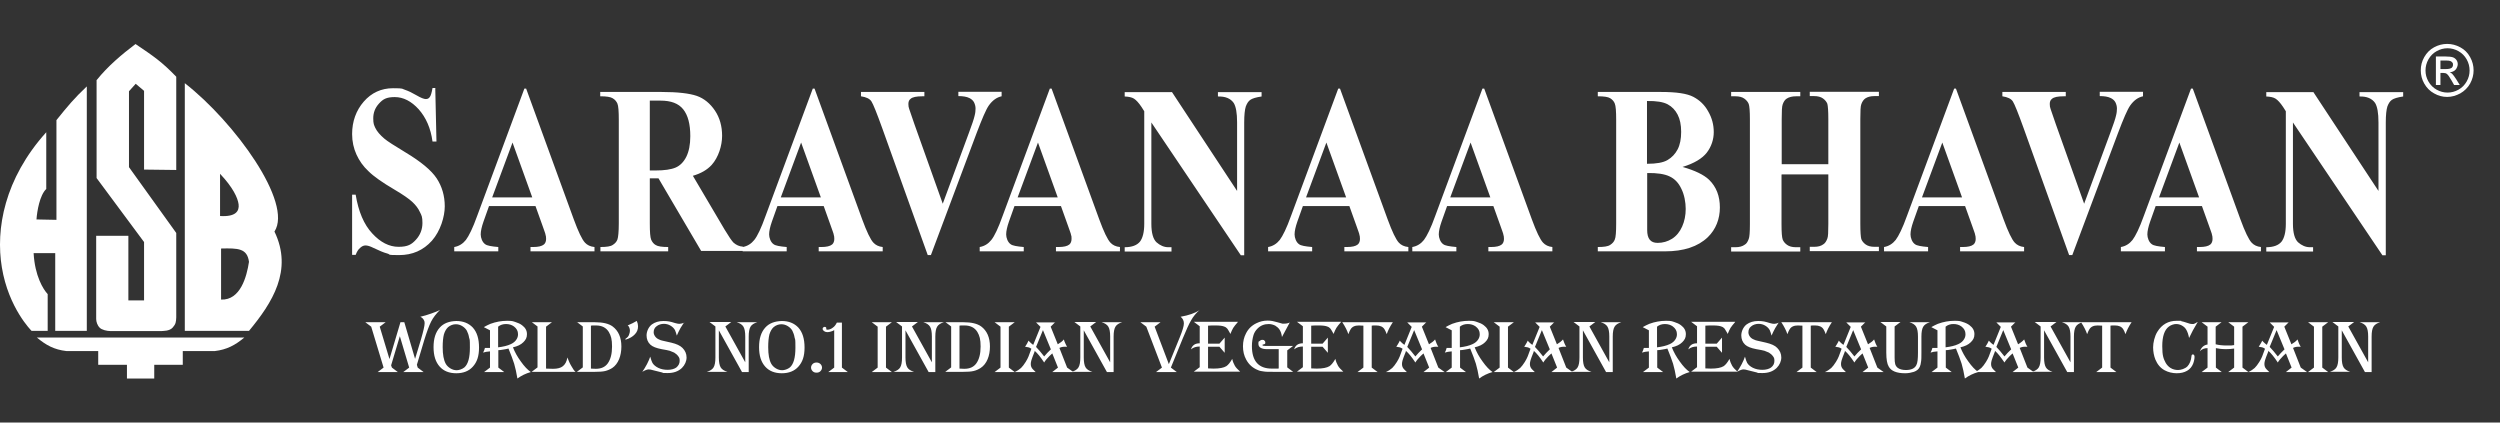
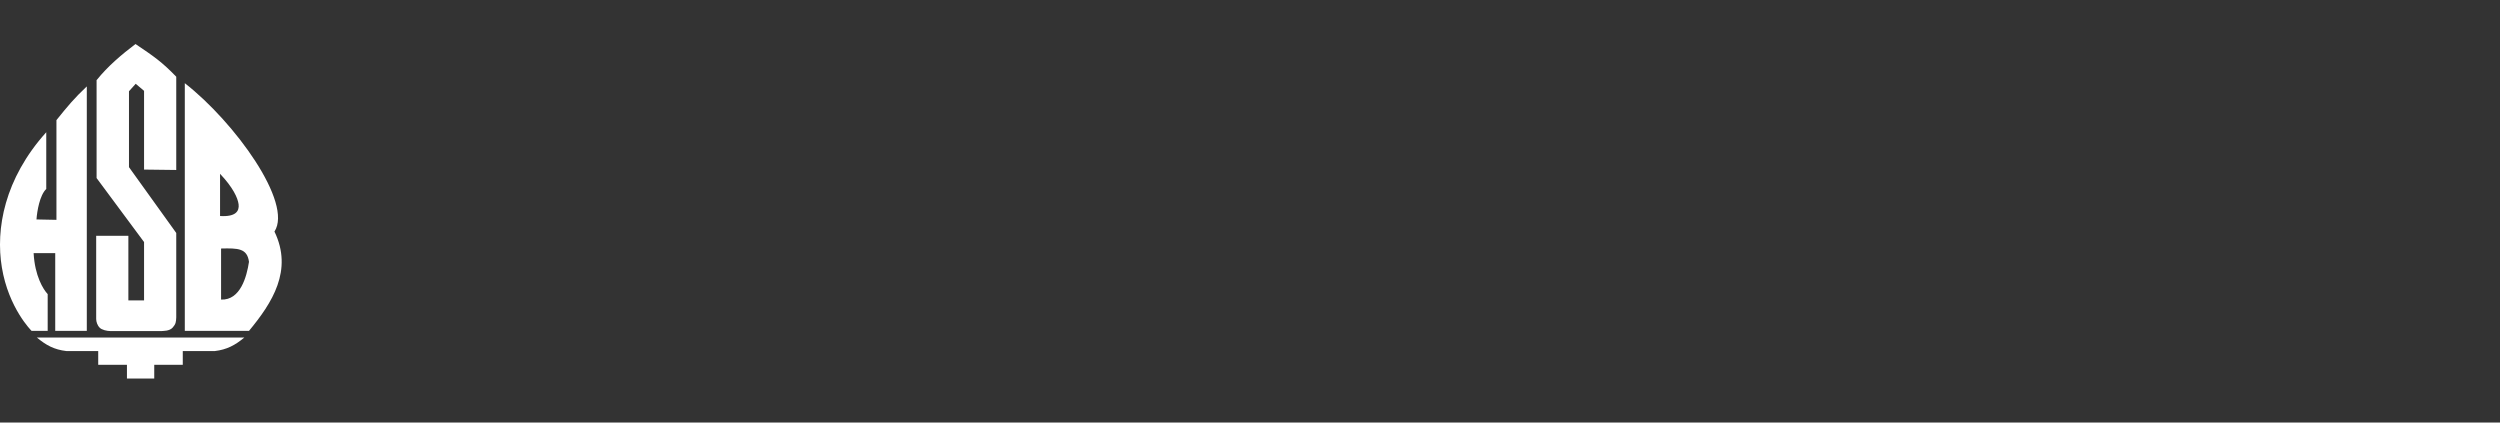
<svg xmlns="http://www.w3.org/2000/svg" width="284" height="48" viewBox="0 0 284 48" fill="none">
  <rect x="0" y="0" width="284" height="48" fill="#333333" stroke="none" />
  <path fill-rule="evenodd" clip-rule="evenodd" d="M10.972 9.082V20.227L16.365 27.497V34.125H14.583V26.786H10.926V36.235C10.926 36.556 11.065 36.969 11.319 37.221C11.551 37.473 12.153 37.611 12.569 37.611H18.055C18.587 37.611 19.282 37.611 19.629 37.198C19.976 36.808 19.999 36.556 20.022 36.051V26.465L14.652 18.989V10.366L15.416 9.518L16.365 10.32V19.264L20.022 19.31V8.715C18.379 7.018 17.499 6.422 15.393 5C13.819 6.193 12.245 7.523 10.995 9.082M4.19 38.345C5.232 39.216 6.158 39.721 7.547 39.881H11.157V41.441H14.421V43C15.463 43 16.481 43 17.522 43V41.441H20.763V39.881H24.397C25.762 39.721 26.711 39.216 27.753 38.345H4.214H4.19ZM24.998 24.539C26.804 24.654 27.197 23.966 27.105 23.209C27.012 22.475 26.457 21.282 24.998 19.746V24.539ZM25.114 28.231V34.033C27.313 34.125 28.031 31.419 28.285 29.745C28.077 28.208 27.058 28.185 25.114 28.231ZM20.994 9.449V37.588H28.285C30.924 34.4 33.308 30.708 31.178 26.305C33.308 23.048 26.665 13.875 20.994 9.449ZM9.861 9.839V37.588H6.274V28.759H3.82C3.959 31.35 4.908 32.864 5.417 33.414V37.588H3.589C3.589 37.588 0.973 35.019 0.209 30.364C-0.508 26.03 0.487 20.319 5.255 15.022V21.466C4.514 22.177 4.214 23.966 4.144 24.929L6.412 24.975V13.646C7.685 12.063 8.426 11.169 9.861 9.816" fill="white" />
-   <path d="M277.234 7.844H277.876C278.186 7.844 278.372 7.79 278.497 7.716C278.6 7.625 278.662 7.515 278.662 7.35C278.662 7.186 278.641 7.167 278.579 7.094C278.517 7.021 278.455 6.966 278.352 6.929C278.248 6.893 278.083 6.874 277.834 6.874H277.234V7.844ZM276.717 9.656V6.417H277.814C278.186 6.417 278.476 6.453 278.641 6.508C278.807 6.563 278.952 6.673 279.055 6.819C279.159 6.966 279.2 7.131 279.2 7.295C279.2 7.46 279.117 7.735 278.952 7.918C278.786 8.101 278.559 8.192 278.29 8.211C278.414 8.265 278.497 8.32 278.559 8.375C278.683 8.503 278.848 8.723 279.034 9.016L279.428 9.656H278.786L278.497 9.144C278.269 8.741 278.083 8.485 277.959 8.394C277.855 8.32 277.731 8.284 277.545 8.284H277.234V9.656H276.717ZM278.021 5.483C277.607 5.483 277.193 5.593 276.8 5.813C276.407 6.032 276.097 6.344 275.869 6.746C275.641 7.149 275.538 7.57 275.538 8.009C275.538 8.448 275.641 8.851 275.869 9.254C276.097 9.656 276.407 9.968 276.8 10.187C277.193 10.407 277.607 10.517 278.041 10.517C278.476 10.517 278.89 10.407 279.283 10.187C279.676 9.968 279.986 9.656 280.214 9.254C280.441 8.851 280.545 8.448 280.545 8.009C280.545 7.57 280.441 7.149 280.214 6.746C279.986 6.344 279.676 6.032 279.283 5.813C278.89 5.593 278.476 5.483 278.062 5.483M278.021 4.989C278.517 4.989 279.014 5.117 279.49 5.374C279.966 5.63 280.338 5.996 280.607 6.49C280.876 6.966 281 7.478 281 7.991C281 8.503 280.876 8.998 280.607 9.492C280.338 9.968 279.966 10.334 279.49 10.608C279.014 10.864 278.517 11.011 278 11.011C277.483 11.011 276.986 10.883 276.51 10.608C276.034 10.352 275.662 9.968 275.393 9.492C275.124 9.016 275 8.522 275 7.991C275 7.46 275.124 6.966 275.393 6.49C275.662 6.014 276.034 5.63 276.51 5.374C276.986 5.117 277.483 4.989 277.979 4.989" fill="white" />
-   <path d="M262.79 10.447L270.195 21.691V13.912C270.195 12.816 270.06 12.101 269.813 11.699C269.454 11.185 268.871 10.939 268.041 10.961V10.469H273V10.961C272.372 11.051 271.945 11.185 271.721 11.341C271.497 11.498 271.339 11.743 271.205 12.101C271.093 12.459 271.025 13.062 271.025 13.912V29H270.644L260.478 13.912V25.424C260.478 26.452 260.68 27.167 261.062 27.525C261.466 27.882 261.914 28.084 262.408 28.084H262.767V28.575H257.449V28.084C258.279 28.084 258.84 27.86 259.177 27.458C259.491 27.055 259.67 26.385 259.67 25.424V12.638L259.356 12.146C259.042 11.677 258.75 11.364 258.503 11.207C258.257 11.051 257.92 10.983 257.449 10.961V10.469H262.767L262.79 10.447ZM249.819 22.428L247.575 16.192L245.264 22.428H249.796H249.819ZM250.178 23.412H244.882L244.254 25.178C244.052 25.759 243.94 26.251 243.94 26.631C243.94 27.011 244.119 27.525 244.456 27.748C244.658 27.905 245.151 27.994 245.937 28.061V28.553H240.932V28.061C241.471 27.972 241.92 27.681 242.256 27.256C242.593 26.809 243.042 25.915 243.536 24.529L248.899 10.067H249.101L254.509 24.909C255.025 26.318 255.452 27.212 255.788 27.569C256.035 27.838 256.394 28.017 256.843 28.061V28.553H249.572V28.061H249.864C250.447 28.061 250.851 27.972 251.098 27.771C251.255 27.637 251.345 27.413 251.345 27.145C251.345 26.877 251.322 26.832 251.278 26.653C251.278 26.564 251.143 26.228 250.941 25.647L250.133 23.389L250.178 23.412ZM243.446 10.447V10.939C242.907 11.051 242.414 11.386 241.987 11.989C241.673 12.437 241.224 13.487 240.596 15.141L235.412 28.978H235.053L229.892 14.582C229.263 12.839 228.859 11.833 228.658 11.52C228.456 11.207 228.052 11.028 227.468 10.939V10.447H234.672V10.939H234.425C233.774 10.939 233.325 11.028 233.101 11.229C232.921 11.364 232.854 11.565 232.854 11.811C232.854 12.056 232.876 12.168 232.944 12.369C233.011 12.593 233.213 13.174 233.55 14.135L236.759 23.143L239.721 15.119C240.08 14.158 240.304 13.487 240.371 13.174C240.461 12.839 240.484 12.571 240.484 12.325C240.484 12.079 240.416 11.833 240.304 11.609C240.192 11.408 240.012 11.252 239.788 11.14C239.474 10.983 239.047 10.916 238.531 10.916V10.425H243.468L243.446 10.447ZM222.89 22.428L220.646 16.192L218.335 22.428H222.868H222.89ZM223.272 23.412H217.976L217.347 25.178C217.146 25.759 217.033 26.251 217.033 26.631C217.033 27.011 217.213 27.525 217.549 27.748C217.751 27.905 218.245 27.994 219.031 28.061V28.553H214.026V28.061C214.565 27.972 215.014 27.681 215.35 27.256C215.687 26.809 216.136 25.915 216.629 24.529L221.993 10.067H222.195L227.603 24.909C228.119 26.318 228.545 27.212 228.882 27.569C229.129 27.838 229.488 28.017 229.937 28.061V28.553H222.666V28.061H222.958C223.541 28.061 223.945 27.972 224.192 27.771C224.349 27.637 224.439 27.413 224.439 27.145C224.439 26.877 224.416 26.832 224.371 26.653C224.371 26.564 224.237 26.228 224.035 25.647L223.227 23.389L223.272 23.412ZM202.38 19.858V25.468C202.38 26.385 202.425 26.966 202.514 27.212C202.604 27.435 202.761 27.637 203.008 27.815C203.255 27.994 203.591 28.084 204.018 28.084H204.512V28.575H196.657V28.084H197.151C197.577 28.084 197.936 27.994 198.206 27.793C198.408 27.681 198.542 27.458 198.655 27.145C198.744 26.944 198.789 26.385 198.789 25.468V13.554C198.789 12.638 198.744 12.056 198.655 11.811C198.565 11.587 198.408 11.386 198.161 11.207C197.914 11.028 197.577 10.939 197.151 10.939H196.657V10.447H204.512V10.939H204.018C203.591 10.939 203.232 11.028 202.963 11.207C202.761 11.341 202.627 11.542 202.514 11.855C202.425 12.079 202.402 12.638 202.402 13.532V18.651H207.698V13.532C207.698 12.615 207.653 12.034 207.586 11.788C207.496 11.565 207.339 11.364 207.092 11.185C206.845 11.006 206.509 10.916 206.082 10.916H205.589V10.425H213.443V10.916H212.949C212.5 10.916 212.164 11.006 211.894 11.185C211.715 11.319 211.558 11.52 211.446 11.833C211.356 12.056 211.333 12.615 211.333 13.509V25.424C211.333 26.34 211.378 26.921 211.446 27.167C211.535 27.391 211.692 27.592 211.939 27.771C212.186 27.949 212.523 28.039 212.949 28.039H213.443V28.531H205.589V28.039H206.082C206.531 28.039 206.868 27.949 207.137 27.748C207.317 27.637 207.474 27.413 207.586 27.1C207.676 26.899 207.698 26.34 207.698 25.424V19.813H202.402L202.38 19.858ZM187.12 19.657V26.139C187.12 26.608 187.21 26.988 187.412 27.234C187.614 27.48 187.906 27.592 188.309 27.592C188.893 27.592 189.454 27.435 189.948 27.122C190.441 26.809 190.823 26.34 191.092 25.736C191.361 25.133 191.496 24.462 191.496 23.725C191.496 22.987 191.339 22.115 191.002 21.445C190.688 20.774 190.239 20.305 189.656 20.037C189.095 19.768 188.242 19.634 187.12 19.657ZM187.12 18.606C188.175 18.606 188.938 18.472 189.431 18.181C189.925 17.891 190.307 17.488 190.576 16.974C190.845 16.46 190.98 15.789 190.98 14.985C190.98 14.18 190.845 13.532 190.576 13.018C190.307 12.504 189.948 12.123 189.454 11.855C188.96 11.587 188.175 11.453 187.098 11.475V18.606H187.12ZM191.137 18.963C192.551 19.366 193.561 19.858 194.144 20.416C194.974 21.221 195.378 22.272 195.378 23.568C195.378 24.865 194.929 26.049 194.009 26.944C192.887 28.017 191.272 28.553 189.14 28.553H181.51V28.061C182.206 28.061 182.677 27.994 182.924 27.815C183.171 27.659 183.35 27.458 183.44 27.212C183.552 26.966 183.597 26.34 183.597 25.379V13.621C183.597 12.638 183.552 12.034 183.44 11.766C183.35 11.52 183.171 11.319 182.924 11.162C182.677 11.006 182.206 10.939 181.51 10.939V10.447H188.713C190.441 10.447 191.653 10.626 192.371 11.006C193.089 11.386 193.65 11.922 194.054 12.66C194.481 13.398 194.683 14.18 194.683 15.007C194.683 15.834 194.413 16.661 193.897 17.332C193.381 18.002 192.461 18.561 191.137 18.963ZM169.302 22.428L167.058 16.192L164.747 22.428H169.28H169.302ZM169.684 23.412H164.388L163.76 25.178C163.558 25.759 163.445 26.251 163.445 26.631C163.445 27.011 163.625 27.525 163.961 27.748C164.163 27.905 164.657 27.994 165.443 28.061V28.553H160.438V28.061C160.977 27.972 161.426 27.681 161.762 27.256C162.099 26.809 162.548 25.915 163.041 24.529L168.405 10.067H168.607L174.015 24.909C174.531 26.318 174.957 27.212 175.294 27.569C175.541 27.838 175.9 28.017 176.349 28.061V28.553H169.078V28.061H169.37C169.953 28.061 170.357 27.972 170.604 27.771C170.761 27.637 170.851 27.413 170.851 27.145C170.851 26.877 170.828 26.832 170.783 26.653C170.783 26.564 170.649 26.228 170.447 25.647L169.639 23.389L169.684 23.412ZM152.921 22.428L150.677 16.192L148.365 22.428H152.898H152.921ZM153.302 23.412H148.006L147.378 25.178C147.176 25.759 147.064 26.251 147.064 26.631C147.064 27.011 147.243 27.525 147.58 27.748C147.782 27.905 148.276 27.994 149.061 28.061V28.553H144.057V28.061C144.595 27.972 145.044 27.681 145.381 27.256C145.717 26.809 146.166 25.915 146.66 24.529L152.023 10.067H152.225L157.633 24.909C158.149 26.318 158.576 27.212 158.912 27.569C159.159 27.838 159.518 28.017 159.99 28.061V28.553H152.719V28.061H153.011C153.594 28.061 153.998 27.972 154.245 27.771C154.402 27.637 154.492 27.413 154.492 27.145C154.492 26.877 154.469 26.832 154.424 26.653C154.424 26.564 154.29 26.228 154.088 25.647L153.28 23.389L153.302 23.412ZM133.128 10.447L140.534 21.691V13.912C140.534 12.816 140.399 12.101 140.152 11.699C139.793 11.185 139.21 10.939 138.357 10.961V10.469H143.316V10.961C142.688 11.051 142.261 11.185 142.037 11.341C141.813 11.498 141.656 11.743 141.521 12.101C141.409 12.459 141.341 13.062 141.341 13.912V29H140.96L130.794 13.912V25.424C130.794 26.452 130.996 27.167 131.378 27.525C131.782 27.882 132.231 28.084 132.724 28.084H133.083V28.575H127.765V28.084C128.595 28.084 129.156 27.86 129.493 27.458C129.807 27.055 129.987 26.385 129.987 25.424V12.638L129.672 12.146C129.358 11.677 129.066 11.364 128.82 11.207C128.573 11.051 128.236 10.983 127.765 10.961V10.469H133.083L133.128 10.447ZM120.158 22.428L117.914 16.192L115.602 22.428H120.135H120.158ZM120.539 23.412H115.243L114.615 25.178C114.413 25.759 114.301 26.251 114.301 26.631C114.301 27.011 114.48 27.525 114.817 27.748C115.019 27.905 115.512 27.994 116.298 28.061V28.553H111.294V28.061C111.832 27.972 112.281 27.681 112.618 27.256C112.977 26.809 113.403 25.915 113.897 24.529L119.26 10.067H119.462L124.87 24.909C125.386 26.318 125.813 27.212 126.149 27.569C126.396 27.838 126.755 28.017 127.226 28.061V28.553H119.956V28.061H120.247C120.831 28.061 121.235 27.972 121.482 27.771C121.639 27.637 121.728 27.413 121.728 27.145C121.728 26.877 121.728 26.832 121.661 26.653C121.661 26.564 121.526 26.228 121.324 25.647L120.517 23.389L120.539 23.412ZM113.784 10.447V10.939C113.246 11.051 112.752 11.386 112.326 11.989C112.012 12.437 111.563 13.487 110.935 15.141L105.751 28.978H105.392L100.23 14.582C99.602 12.839 99.198 11.833 98.996 11.52C98.794 11.207 98.39 11.028 97.807 10.939V10.447H105.01V10.939H104.763C104.113 10.939 103.664 11.028 103.439 11.229C103.26 11.364 103.193 11.565 103.193 11.811C103.193 12.056 103.215 12.168 103.282 12.369C103.35 12.593 103.552 13.174 103.888 14.135L107.097 23.143L110.059 15.119C110.418 14.158 110.643 13.487 110.71 13.174C110.8 12.839 110.822 12.571 110.822 12.325C110.822 12.079 110.755 11.833 110.643 11.609C110.531 11.408 110.351 11.252 110.127 11.14C109.812 10.983 109.386 10.916 108.87 10.916V10.425H113.807L113.784 10.447ZM93.251 22.428L91.007 16.192L88.696 22.428H93.229H93.251ZM93.61 23.412H88.314L87.686 25.178C87.484 25.759 87.372 26.251 87.372 26.631C87.372 27.011 87.552 27.525 87.888 27.748C88.09 27.905 88.584 27.994 89.369 28.061V28.553H84.365V28.061C84.903 27.972 85.352 27.681 85.689 27.256C86.048 26.809 86.474 25.915 86.968 24.529L92.331 10.067H92.533L97.941 24.909C98.458 26.318 98.884 27.212 99.221 27.569C99.467 27.838 99.826 28.017 100.275 28.061V28.553H93.004V28.061H93.296C93.88 28.061 94.284 27.972 94.531 27.771C94.688 27.637 94.777 27.413 94.777 27.145C94.777 26.877 94.755 26.832 94.71 26.653C94.71 26.564 94.575 26.228 94.373 25.647L93.566 23.389L93.61 23.412ZM73.818 11.431V19.366H74.446C75.478 19.366 76.241 19.254 76.758 19.031C77.274 18.807 77.678 18.382 77.969 17.801C78.261 17.198 78.418 16.438 78.418 15.476C78.418 14.091 78.149 13.085 77.61 12.414C77.072 11.743 76.219 11.431 75.03 11.431H73.84H73.818ZM73.818 20.305V25.379C73.818 26.362 73.863 26.966 73.975 27.234C74.087 27.48 74.244 27.703 74.491 27.838C74.738 27.994 75.209 28.061 75.905 28.061V28.553H68.208V28.061C68.903 28.061 69.375 27.994 69.621 27.815C69.868 27.659 70.048 27.458 70.138 27.212C70.227 26.966 70.295 26.34 70.295 25.379V13.621C70.295 12.638 70.25 12.034 70.138 11.766C70.025 11.52 69.868 11.319 69.599 11.162C69.352 11.006 68.881 10.939 68.185 10.939V10.447H75.164C76.982 10.447 78.306 10.604 79.159 10.894C79.989 11.185 80.685 11.766 81.223 12.571C81.762 13.375 82.031 14.336 82.031 15.432C82.031 16.527 81.627 17.868 80.842 18.74C80.326 19.299 79.63 19.701 78.71 19.969L82.323 26.094C82.794 26.877 83.131 27.368 83.333 27.569C83.647 27.838 83.983 27.994 84.387 28.017V28.508H79.652L74.805 20.26H73.818V20.305ZM60.466 22.428L58.222 16.192L55.91 22.428H60.443H60.466ZM60.847 23.412H55.551L54.923 25.178C54.721 25.759 54.609 26.251 54.609 26.631C54.609 27.011 54.788 27.525 55.125 27.748C55.327 27.905 55.821 27.994 56.606 28.061V28.553H51.602V28.061C52.14 27.972 52.589 27.681 52.926 27.256C53.262 26.809 53.711 25.915 54.205 24.529L59.568 10.067H59.77L65.178 24.909C65.694 26.318 66.121 27.212 66.457 27.569C66.704 27.838 67.063 28.017 67.534 28.061V28.553H60.264V28.061H60.556C61.139 28.061 61.543 27.972 61.79 27.771C61.947 27.637 62.037 27.413 62.037 27.145C62.037 26.877 62.014 26.832 61.969 26.653C61.969 26.564 61.835 26.228 61.633 25.647L60.825 23.389L60.847 23.412ZM49.447 10.045L49.582 16.08H49.133C48.931 14.56 48.393 13.353 47.562 12.414C46.732 11.498 45.812 11.028 44.847 11.028C43.882 11.028 43.501 11.274 43.052 11.766C42.603 12.258 42.401 12.816 42.401 13.442C42.401 14.068 42.491 14.202 42.626 14.515C42.828 14.94 43.187 15.342 43.658 15.745C43.994 16.035 44.802 16.549 46.059 17.309C47.809 18.36 48.999 19.343 49.605 20.26C50.21 21.177 50.525 22.249 50.525 23.434C50.525 24.619 50.031 26.251 49.066 27.346C48.079 28.441 46.844 28.978 45.341 28.978C43.837 28.978 44.421 28.911 43.994 28.799C43.568 28.687 43.052 28.463 42.401 28.151C42.042 27.972 41.75 27.882 41.526 27.882C41.302 27.882 41.122 27.972 40.92 28.151C40.696 28.329 40.539 28.598 40.404 28.955H40V22.115H40.404C40.718 24.038 41.346 25.513 42.289 26.519C43.209 27.525 44.219 28.039 45.273 28.039C46.328 28.039 46.755 27.771 47.248 27.234C47.742 26.698 47.989 26.049 47.989 25.334C47.989 24.619 47.899 24.485 47.697 24.082C47.518 23.68 47.226 23.3 46.844 22.942C46.463 22.585 45.79 22.115 44.802 21.534C43.433 20.729 42.446 20.037 41.863 19.455C41.257 18.896 40.808 18.248 40.494 17.555C40.179 16.862 40 16.08 40 15.231C40 13.8 40.449 12.548 41.324 11.542C42.199 10.537 43.321 10.022 44.645 10.022C45.969 10.022 45.61 10.089 46.059 10.223C46.396 10.335 46.822 10.537 47.316 10.827C47.809 11.118 48.168 11.252 48.37 11.252C48.572 11.252 48.707 11.185 48.819 11.028C48.931 10.894 49.044 10.537 49.133 10H49.47L49.447 10.045Z" fill="white" />
-   <path d="M216.912 36.604H219.242C218.873 36.719 218.619 36.88 218.481 37.11C218.342 37.34 218.273 37.708 218.273 38.237V40.078C218.273 40.538 218.273 40.883 218.227 41.114C218.204 41.321 218.158 41.528 218.089 41.666C217.973 41.942 217.743 42.126 217.42 42.241C217.12 42.333 216.797 42.402 216.428 42.402C215.459 42.402 214.836 42.149 214.559 41.643C214.375 41.344 214.282 40.814 214.282 40.055V37.087L213.613 36.581H215.897L215.228 37.087V40.63C215.228 40.952 215.251 41.206 215.297 41.367C215.343 41.528 215.436 41.666 215.574 41.781C215.782 41.942 216.105 42.034 216.497 42.034C217.12 42.034 217.512 41.85 217.696 41.482C217.835 41.228 217.881 40.745 217.881 40.078V38.237C217.881 37.708 217.812 37.34 217.673 37.11C217.535 36.88 217.281 36.719 216.912 36.604ZM210.522 37.501L209.738 39.411C210.015 39.687 210.315 40.055 210.661 40.492C210.684 40.469 210.799 40.331 211.007 40.101C211.122 39.986 211.26 39.848 211.422 39.687L210.522 37.501ZM211.906 36.604L211.399 37.11L212.206 39.112C212.483 38.951 212.737 38.767 212.898 38.559C212.944 38.697 212.991 38.836 213.06 38.997C213.129 39.158 213.198 39.296 213.267 39.388C213.175 39.388 213.06 39.388 212.99 39.388C212.76 39.388 212.575 39.434 212.391 39.526L213.267 41.758L213.982 42.264H211.583L212.229 41.758L211.583 40.147C211.468 40.262 211.353 40.354 211.26 40.446C210.984 40.722 210.776 40.975 210.661 41.182C210.268 40.584 209.899 40.124 209.576 39.848V39.94C209.369 40.446 209.253 40.768 209.207 40.929C209.161 41.09 209.138 41.228 209.138 41.344C209.138 41.574 209.207 41.781 209.369 41.942C209.392 41.965 209.507 42.08 209.692 42.264H207.316C207.616 42.126 207.846 41.965 208.031 41.804C208.192 41.643 208.377 41.413 208.561 41.114C208.7 40.883 208.815 40.676 208.884 40.492C208.954 40.308 209.069 40.009 209.207 39.618C209.069 39.526 208.977 39.48 208.884 39.457C208.792 39.434 208.654 39.411 208.492 39.388C208.561 39.273 208.654 39.158 208.723 39.02C208.815 38.882 208.861 38.767 208.884 38.697C208.954 38.79 209.069 38.882 209.184 38.997C209.3 39.089 209.392 39.158 209.415 39.181L210.245 37.133L209.738 36.627H211.929L211.906 36.604ZM208.1 36.604C207.777 37.087 207.546 37.547 207.408 37.961C207.316 37.708 207.223 37.524 207.154 37.409C206.97 37.11 206.647 36.972 206.208 36.972C205.77 36.972 205.932 36.972 205.701 36.995V41.758L206.37 42.264H204.086L204.755 41.758V36.995C204.501 36.995 204.34 36.972 204.248 36.972C203.786 36.972 203.486 37.11 203.302 37.409C203.233 37.524 203.14 37.708 203.048 37.961C202.91 37.547 202.679 37.087 202.356 36.604H208.123H208.1ZM202.056 36.65C201.964 36.788 201.825 36.995 201.664 37.271C201.502 37.57 201.364 37.846 201.249 38.122C201.179 37.869 201.11 37.662 201.041 37.501C200.926 37.294 200.764 37.133 200.534 36.995C200.303 36.857 200.049 36.788 199.772 36.788C199.495 36.788 199.149 36.88 198.919 37.087C198.711 37.248 198.619 37.478 198.619 37.754C198.619 38.03 198.803 38.398 199.219 38.559C199.357 38.629 199.495 38.675 199.611 38.697C199.726 38.721 200.072 38.813 200.626 38.928C201.203 39.066 201.641 39.25 201.895 39.526C202.194 39.825 202.356 40.193 202.356 40.607C202.356 41.021 202.171 41.459 201.825 41.804C201.41 42.195 200.88 42.379 200.211 42.379C199.542 42.379 199.772 42.379 199.565 42.31C199.357 42.264 199.011 42.172 198.55 42.057C198.342 41.988 198.181 41.965 198.042 41.965C197.904 41.965 197.627 42.057 197.327 42.241C197.489 42.011 197.673 41.712 197.858 41.367C198.042 41.021 198.158 40.722 198.227 40.515C198.319 40.86 198.411 41.09 198.48 41.228C198.619 41.459 198.85 41.643 199.126 41.781C199.449 41.942 199.818 42.011 200.211 42.011C200.603 42.011 200.949 41.919 201.179 41.758C201.456 41.551 201.572 41.297 201.572 40.998C201.572 40.699 201.526 40.63 201.41 40.469C201.295 40.308 201.133 40.17 200.949 40.055C200.787 39.986 200.626 39.917 200.441 39.848C200.257 39.802 199.957 39.733 199.519 39.664C198.919 39.549 198.504 39.388 198.25 39.158C197.95 38.882 197.811 38.514 197.811 38.099C197.811 37.685 198.019 37.156 198.411 36.857C198.757 36.604 199.196 36.466 199.726 36.466C200.257 36.466 200.534 36.535 201.041 36.696C201.272 36.765 201.433 36.788 201.549 36.788C201.664 36.788 201.872 36.742 202.125 36.65M197.096 36.604C196.866 36.88 196.681 37.087 196.589 37.248C196.497 37.409 196.381 37.639 196.266 37.938C196.243 37.892 196.22 37.846 196.197 37.8C196.081 37.593 195.989 37.432 195.92 37.34C195.828 37.248 195.735 37.156 195.597 37.11C195.389 37.018 195.066 36.972 194.628 36.972C194.19 36.972 194.028 36.972 193.728 36.995V39.043H195.02L195.62 38.352V40.078L195.02 39.388H193.728V41.85C194.028 41.85 194.236 41.873 194.351 41.873C195.02 41.873 195.505 41.781 195.805 41.597C196.012 41.459 196.243 41.182 196.474 40.768C196.543 41.09 196.658 41.344 196.773 41.551C196.889 41.758 197.096 41.965 197.373 42.218H192.114L192.783 41.712V39.365C192.39 39.365 192.067 39.457 191.791 39.687C191.929 39.227 192.252 38.997 192.783 38.997V37.064L192.114 36.558H197.119L197.096 36.604ZM188.238 37.133V39.457C188.815 39.388 189.299 39.273 189.691 39.089C189.991 38.951 190.199 38.767 190.337 38.536C190.453 38.352 190.499 38.168 190.499 37.961C190.499 37.593 190.337 37.317 190.037 37.087C189.784 36.903 189.484 36.811 189.138 36.811C188.792 36.811 188.492 36.903 188.238 37.11M186.623 37.156C186.854 37.018 187.108 36.903 187.362 36.788C187.984 36.558 188.63 36.443 189.253 36.443C189.876 36.443 189.899 36.489 190.199 36.581C190.499 36.673 190.753 36.788 190.96 36.949C191.329 37.225 191.514 37.547 191.514 37.961C191.514 38.375 191.375 38.605 191.099 38.882C190.822 39.158 190.43 39.342 189.922 39.457C190.13 39.986 190.43 40.538 190.822 41.068C191.214 41.62 191.583 42.011 191.952 42.264C191.375 42.425 190.868 42.678 190.43 43C190.314 42.333 190.199 41.781 190.061 41.321C189.922 40.86 189.691 40.285 189.415 39.595C189.276 39.641 189.069 39.664 188.838 39.71C188.584 39.756 188.4 39.779 188.261 39.779V41.758L188.93 42.264H186.646L187.315 41.758V39.917C186.992 39.94 186.716 39.986 186.531 40.055C186.623 39.894 186.693 39.71 186.739 39.526C186.831 39.526 186.923 39.526 186.969 39.526C187.062 39.526 187.177 39.526 187.315 39.526V37.524L186.646 37.179L186.623 37.156ZM182.817 41.182V38.237C182.817 37.708 182.748 37.34 182.609 37.11C182.471 36.88 182.217 36.719 181.848 36.604H184.178C183.809 36.719 183.555 36.88 183.417 37.11C183.278 37.34 183.209 37.708 183.209 38.237V42.264H182.448L179.818 37.524V40.607C179.818 41.136 179.887 41.505 180.026 41.735C180.164 41.965 180.418 42.126 180.787 42.241H178.457C178.826 42.126 179.08 41.965 179.218 41.735C179.357 41.505 179.426 41.136 179.426 40.607V37.087L178.757 36.581H181.225L180.556 37.087L182.817 41.16V41.182ZM175.158 37.501L174.374 39.411C174.651 39.687 174.951 40.055 175.297 40.492C175.32 40.469 175.435 40.331 175.643 40.101C175.758 39.986 175.897 39.848 176.058 39.687L175.158 37.501ZM176.565 36.604L176.058 37.11L176.865 39.112C177.142 38.951 177.373 38.767 177.557 38.559C177.604 38.697 177.65 38.836 177.719 38.997C177.788 39.158 177.857 39.296 177.927 39.388C177.811 39.388 177.719 39.388 177.65 39.388C177.419 39.388 177.234 39.434 177.05 39.526L177.927 41.758L178.642 42.264H176.243L176.888 41.758L176.243 40.147C176.127 40.262 176.035 40.354 175.92 40.446C175.643 40.722 175.435 40.975 175.32 41.182C174.928 40.584 174.559 40.124 174.236 39.848V39.94C174.028 40.446 173.913 40.768 173.867 40.929C173.82 41.09 173.797 41.228 173.797 41.344C173.797 41.574 173.866 41.781 174.028 41.942C174.051 41.965 174.166 42.08 174.351 42.264H171.975C172.275 42.126 172.505 41.965 172.69 41.804C172.851 41.643 173.036 41.413 173.221 41.114C173.359 40.883 173.474 40.676 173.544 40.492C173.613 40.308 173.728 40.009 173.867 39.618C173.728 39.526 173.636 39.48 173.544 39.457C173.451 39.434 173.313 39.411 173.151 39.388C173.221 39.273 173.313 39.158 173.382 39.02C173.474 38.882 173.52 38.767 173.544 38.697C173.613 38.79 173.728 38.882 173.843 38.997C173.959 39.089 174.051 39.158 174.074 39.181L174.905 37.133L174.397 36.627H176.589L176.565 36.604ZM169.691 36.604H171.975L171.306 37.11V41.758L171.975 42.264H169.691L170.36 41.758V37.11L169.691 36.604ZM165.839 37.133V39.457C166.415 39.388 166.9 39.273 167.292 39.089C167.592 38.951 167.799 38.767 167.938 38.536C168.053 38.352 168.099 38.168 168.099 37.961C168.099 37.593 167.938 37.317 167.638 37.087C167.384 36.903 167.084 36.811 166.738 36.811C166.392 36.811 166.092 36.903 165.839 37.11M164.224 37.156C164.455 37.018 164.708 36.903 164.962 36.788C165.585 36.558 166.231 36.443 166.854 36.443C167.477 36.443 167.5 36.489 167.799 36.581C168.099 36.673 168.353 36.788 168.561 36.949C168.93 37.225 169.114 37.547 169.114 37.961C169.114 38.375 168.976 38.605 168.699 38.882C168.422 39.158 168.03 39.342 167.523 39.457C167.73 39.986 168.03 40.538 168.422 41.068C168.814 41.62 169.184 42.011 169.553 42.264C168.976 42.425 168.468 42.678 168.03 43C167.915 42.333 167.799 41.781 167.661 41.321C167.523 40.86 167.292 40.285 167.015 39.595C166.877 39.641 166.669 39.664 166.438 39.71C166.185 39.756 166 39.779 165.862 39.779V41.758L166.531 42.264H164.247L164.916 41.758V39.917C164.593 39.94 164.316 39.986 164.132 40.055C164.224 39.894 164.293 39.71 164.339 39.526C164.432 39.526 164.524 39.526 164.57 39.526C164.662 39.526 164.778 39.526 164.916 39.526V37.524L164.247 37.179L164.224 37.156ZM160.648 37.501L159.864 39.411C160.141 39.687 160.441 40.055 160.787 40.492C160.81 40.469 160.925 40.331 161.133 40.101C161.248 39.986 161.386 39.848 161.548 39.687L160.648 37.501ZM162.032 36.604L161.525 37.11L162.332 39.112C162.609 38.951 162.863 38.767 163.024 38.559C163.07 38.697 163.117 38.836 163.186 38.997C163.255 39.158 163.324 39.296 163.393 39.388C163.301 39.388 163.186 39.388 163.117 39.388C162.886 39.388 162.701 39.434 162.517 39.526L163.393 41.758L164.109 42.264H161.709L162.355 41.758L161.709 40.147C161.594 40.262 161.479 40.354 161.386 40.446C161.11 40.722 160.902 40.975 160.787 41.182C160.395 40.584 160.025 40.124 159.702 39.848V39.94C159.495 40.446 159.38 40.768 159.333 40.929C159.287 41.09 159.264 41.228 159.264 41.344C159.264 41.574 159.333 41.781 159.495 41.942C159.518 41.965 159.633 42.08 159.818 42.264H157.442C157.742 42.126 157.972 41.965 158.157 41.804C158.318 41.643 158.503 41.413 158.687 41.114C158.826 40.883 158.941 40.676 159.01 40.492C159.08 40.308 159.195 40.009 159.333 39.618C159.195 39.526 159.103 39.48 159.01 39.457C158.918 39.434 158.78 39.411 158.618 39.388C158.687 39.273 158.78 39.158 158.849 39.02C158.941 38.882 158.987 38.767 159.01 38.697C159.08 38.79 159.195 38.882 159.31 38.997C159.426 39.089 159.518 39.158 159.541 39.181L160.371 37.133L159.864 36.627H162.055L162.032 36.604ZM158.226 36.604C157.903 37.087 157.672 37.547 157.534 37.961C157.442 37.708 157.35 37.524 157.28 37.409C157.096 37.11 156.773 36.972 156.335 36.972C155.896 36.972 156.058 36.972 155.827 36.995V41.758L156.496 42.264H154.212L154.881 41.758V36.995C154.627 36.995 154.466 36.972 154.374 36.972C153.912 36.972 153.612 37.11 153.428 37.409C153.359 37.524 153.266 37.708 153.174 37.961C153.036 37.547 152.805 37.087 152.482 36.604H158.249H158.226ZM152.321 36.604C152.09 36.88 151.905 37.087 151.813 37.248C151.721 37.409 151.605 37.639 151.49 37.938C151.467 37.892 151.444 37.846 151.421 37.8C151.306 37.593 151.213 37.432 151.144 37.34C151.052 37.248 150.96 37.156 150.821 37.11C150.614 37.018 150.291 36.972 149.852 36.972C149.414 36.972 149.253 36.972 148.953 36.995V39.043H150.244L150.844 38.352V40.078L150.244 39.388H148.953V41.85C149.253 41.85 149.46 41.873 149.575 41.873C150.244 41.873 150.729 41.781 151.029 41.597C151.236 41.459 151.467 41.182 151.698 40.768C151.767 41.09 151.882 41.344 151.998 41.551C152.113 41.758 152.321 41.965 152.597 42.218H147.338L148.007 41.712V39.365C147.615 39.365 147.292 39.457 147.015 39.687C147.153 39.227 147.476 38.997 148.007 38.997V37.064L147.338 36.558H152.344L152.321 36.604ZM146.507 36.65L145.631 38.283C145.585 37.915 145.492 37.639 145.331 37.409C145.216 37.248 145.054 37.11 144.87 36.995C144.639 36.88 144.385 36.811 144.131 36.811C143.624 36.811 143.209 36.972 142.863 37.317C142.632 37.547 142.493 37.777 142.401 38.053C142.286 38.444 142.217 38.859 142.217 39.319C142.217 41.021 142.978 41.873 144.477 41.873C145.977 41.873 144.893 41.873 145.262 41.85V39.664H143.947C143.301 39.664 142.955 39.457 142.955 39.066C142.955 38.675 143.001 38.836 143.093 38.744C143.186 38.651 143.278 38.605 143.416 38.605C143.555 38.605 143.578 38.629 143.647 38.697C143.716 38.767 143.739 38.813 143.739 38.905C143.739 38.997 143.739 39.02 143.693 39.066C143.647 39.089 143.578 39.135 143.485 39.135C143.439 39.135 143.416 39.158 143.416 39.204C143.416 39.273 143.532 39.296 143.739 39.296H146.9L146.231 39.802V41.735L146.9 42.241H144.662C144.131 42.241 143.762 42.241 143.532 42.195C143.301 42.172 143.07 42.126 142.886 42.034C142.309 41.804 141.871 41.413 141.571 40.86C141.317 40.4 141.202 39.894 141.202 39.342C141.202 38.79 141.317 38.306 141.548 37.869C141.801 37.363 142.194 36.972 142.724 36.719C143.139 36.512 143.555 36.42 143.993 36.42C144.431 36.42 144.685 36.489 145.1 36.604C145.4 36.696 145.608 36.742 145.677 36.765C145.746 36.765 145.838 36.765 145.931 36.765C146.138 36.765 146.346 36.719 146.53 36.627M140.602 36.604C140.371 36.88 140.187 37.087 140.094 37.248C140.002 37.409 139.887 37.639 139.771 37.938C139.748 37.892 139.725 37.846 139.702 37.8C139.587 37.593 139.495 37.432 139.425 37.34C139.333 37.248 139.241 37.156 139.102 37.11C138.895 37.018 138.572 36.972 138.134 36.972C137.695 36.972 137.534 36.972 137.234 36.995V39.043H138.526L139.125 38.352V40.078L138.526 39.388H137.234V41.85C137.534 41.85 137.741 41.873 137.857 41.873C138.526 41.873 139.01 41.781 139.31 41.597C139.518 41.459 139.748 41.182 139.979 40.768C140.048 41.09 140.164 41.344 140.279 41.551C140.394 41.758 140.602 41.965 140.879 42.218H135.619L136.288 41.712V39.365C135.896 39.365 135.573 39.457 135.296 39.687C135.435 39.227 135.757 38.997 136.288 38.997V37.064L135.619 36.558H140.625L140.602 36.604ZM136.288 35.2C135.873 35.568 135.55 35.959 135.319 36.374C135.065 36.788 134.766 37.478 134.373 38.421L133.012 41.758L133.681 42.264H131.328L131.997 41.758L130.221 37.11L129.552 36.604H131.836L131.167 37.11L132.782 41.367L134.027 38.306C134.327 37.57 134.489 37.041 134.489 36.742C134.489 36.443 134.373 36.19 134.12 35.983C135.042 35.821 135.757 35.568 136.288 35.223M126.115 41.182V38.237C126.115 37.708 126.046 37.34 125.907 37.11C125.769 36.88 125.515 36.719 125.146 36.604H127.476C127.107 36.719 126.853 36.88 126.715 37.11C126.576 37.34 126.507 37.708 126.507 38.237V42.264H125.746L123.116 37.524V40.607C123.116 41.136 123.185 41.505 123.324 41.735C123.462 41.965 123.716 42.126 124.085 42.241H121.755C122.124 42.126 122.378 41.965 122.516 41.735C122.655 41.505 122.724 41.136 122.724 40.607V37.087L122.055 36.581H124.523L123.854 37.087L126.115 41.16V41.182ZM118.479 37.501L117.695 39.411C117.972 39.687 118.272 40.055 118.618 40.492C118.641 40.469 118.756 40.331 118.964 40.101C119.079 39.986 119.217 39.848 119.379 39.687L118.479 37.501ZM119.863 36.604L119.356 37.11L120.163 39.112C120.44 38.951 120.694 38.767 120.855 38.559C120.878 38.697 120.948 38.836 121.017 38.997C121.086 39.158 121.155 39.296 121.224 39.388C121.132 39.388 121.017 39.388 120.948 39.388C120.717 39.388 120.532 39.434 120.348 39.526L121.224 41.758L121.94 42.264H119.54L120.186 41.758L119.54 40.147C119.425 40.262 119.31 40.354 119.217 40.446C118.941 40.722 118.733 40.975 118.618 41.182C118.226 40.584 117.856 40.124 117.533 39.848V39.94C117.326 40.446 117.21 40.768 117.164 40.929C117.118 41.09 117.095 41.228 117.095 41.344C117.095 41.574 117.164 41.781 117.326 41.942C117.349 41.965 117.464 42.08 117.649 42.264H115.273C115.573 42.126 115.803 41.965 115.988 41.804C116.149 41.643 116.334 41.413 116.518 41.114C116.657 40.883 116.772 40.676 116.841 40.492C116.911 40.308 117.026 40.009 117.164 39.618C117.026 39.526 116.934 39.48 116.841 39.457C116.749 39.434 116.611 39.411 116.449 39.388C116.518 39.273 116.611 39.158 116.68 39.02C116.749 38.882 116.818 38.767 116.841 38.697C116.911 38.79 117.026 38.882 117.141 38.997C117.257 39.089 117.349 39.158 117.372 39.181L118.202 37.133L117.695 36.627H119.886L119.863 36.604ZM112.989 36.604H115.273L114.604 37.11V41.758L115.273 42.264H112.989L113.658 41.758V37.11L112.989 36.604ZM108.998 36.995V41.873C109.252 41.873 109.46 41.896 109.552 41.896C110.175 41.896 110.613 41.689 110.913 41.275C111.236 40.814 111.397 40.193 111.397 39.365C111.397 38.536 111.282 38.145 111.028 37.708C110.728 37.225 110.244 36.972 109.575 36.972C108.906 36.972 109.275 36.972 108.998 36.995ZM107.383 36.604H109.436C110.359 36.604 111.028 36.765 111.466 37.087C112.112 37.57 112.458 38.329 112.458 39.365C112.458 40.4 112.112 41.344 111.397 41.804C111.143 41.965 110.89 42.08 110.59 42.149C110.29 42.218 109.921 42.241 109.436 42.241H107.383L108.052 41.735V37.087L107.383 36.581V36.604ZM105.861 41.182V38.237C105.861 37.708 105.792 37.34 105.653 37.11C105.515 36.88 105.261 36.719 104.892 36.604H107.222C106.853 36.719 106.599 36.88 106.461 37.11C106.322 37.34 106.253 37.708 106.253 38.237V42.264H105.492L102.862 37.524V40.607C102.862 41.136 102.931 41.505 103.07 41.735C103.208 41.965 103.462 42.126 103.831 42.241H101.501C101.87 42.126 102.124 41.965 102.262 41.735C102.401 41.505 102.47 41.136 102.47 40.607V37.087L101.801 36.581H104.269L103.6 37.087L105.861 41.16V41.182ZM99.033 36.604H101.316L100.647 37.11V41.758L101.316 42.264H99.033L99.702 41.758V37.11L99.033 36.604ZM95.641 36.673V41.758L96.311 42.264H94.096L94.765 41.758V37.501C94.673 37.57 94.557 37.616 94.396 37.662C94.257 37.708 94.119 37.731 93.981 37.731C93.842 37.731 93.704 37.685 93.612 37.616C93.519 37.547 93.45 37.455 93.45 37.363C93.45 37.271 93.473 37.248 93.519 37.202C93.565 37.156 93.612 37.133 93.681 37.133C93.75 37.133 93.773 37.133 93.819 37.179C93.865 37.202 93.865 37.248 93.865 37.294C93.865 37.34 93.865 37.34 93.865 37.363C93.865 37.363 93.865 37.363 93.865 37.386C93.865 37.432 93.911 37.455 93.981 37.455C94.188 37.455 94.396 37.386 94.603 37.225C94.811 37.087 94.95 36.88 95.065 36.65H95.641V36.673ZM92.758 41.182C92.919 41.182 93.058 41.228 93.196 41.344C93.312 41.459 93.381 41.597 93.381 41.758C93.381 41.919 93.312 42.057 93.196 42.172C93.081 42.287 92.942 42.333 92.758 42.333C92.573 42.333 92.435 42.287 92.32 42.172C92.204 42.057 92.135 41.919 92.135 41.758C92.135 41.597 92.204 41.459 92.32 41.344C92.435 41.228 92.597 41.182 92.758 41.182ZM88.767 36.834C88.444 36.834 88.144 36.949 87.891 37.156C87.683 37.34 87.522 37.616 87.406 37.984C87.314 38.352 87.268 38.836 87.268 39.434C87.268 40.285 87.383 40.906 87.614 41.321C87.729 41.528 87.914 41.712 88.144 41.85C88.375 41.988 88.606 42.057 88.859 42.057C89.113 42.057 89.482 41.942 89.736 41.735C90.151 41.367 90.359 40.63 90.359 39.503C90.359 38.375 90.336 38.651 90.267 38.352C90.221 38.053 90.128 37.8 90.013 37.57C89.897 37.363 89.713 37.179 89.482 37.041C89.252 36.903 89.021 36.834 88.744 36.834M88.813 36.466C89.598 36.466 90.221 36.719 90.682 37.202C91.166 37.731 91.397 38.49 91.397 39.48C91.397 40.469 91.166 41.136 90.682 41.666C90.243 42.149 89.621 42.402 88.813 42.402C88.006 42.402 87.383 42.149 86.945 41.666C86.46 41.136 86.23 40.4 86.23 39.434C86.23 38.468 86.46 37.731 86.945 37.202C87.383 36.719 88.006 36.489 88.813 36.466ZM84.661 41.182V38.237C84.661 37.708 84.592 37.34 84.453 37.11C84.315 36.88 84.061 36.719 83.692 36.604H86.022C85.653 36.719 85.399 36.88 85.261 37.11C85.122 37.34 85.053 37.708 85.053 38.237V42.264H84.292L81.662 37.524V40.607C81.662 41.136 81.731 41.505 81.87 41.735C82.008 41.965 82.262 42.126 82.631 42.241H80.301C80.67 42.126 80.924 41.965 81.062 41.735C81.201 41.505 81.27 41.136 81.27 40.607V37.087L80.601 36.581H83.069L82.4 37.087L84.661 41.16V41.182ZM77.694 36.65C77.602 36.788 77.464 36.995 77.302 37.271C77.141 37.57 77.002 37.846 76.887 38.122C76.818 37.869 76.749 37.662 76.679 37.501C76.564 37.294 76.403 37.133 76.172 36.995C75.941 36.857 75.687 36.788 75.41 36.788C75.134 36.788 74.788 36.88 74.557 37.087C74.349 37.248 74.257 37.478 74.257 37.754C74.257 38.03 74.465 38.398 74.857 38.559C74.995 38.629 75.134 38.675 75.249 38.697C75.364 38.721 75.71 38.813 76.264 38.928C76.841 39.066 77.256 39.25 77.533 39.526C77.833 39.825 77.994 40.193 77.994 40.607C77.994 41.021 77.81 41.459 77.464 41.804C77.048 42.195 76.518 42.379 75.849 42.379C75.18 42.379 75.411 42.379 75.203 42.31C74.995 42.264 74.649 42.172 74.188 42.057C73.98 41.988 73.819 41.965 73.68 41.965C73.542 41.965 73.265 42.057 72.965 42.241C73.127 42.011 73.311 41.712 73.496 41.367C73.68 41.021 73.796 40.722 73.865 40.515C73.957 40.86 74.049 41.09 74.119 41.228C74.257 41.459 74.488 41.643 74.765 41.781C75.088 41.942 75.457 42.011 75.849 42.011C76.241 42.011 76.587 41.919 76.818 41.758C77.072 41.551 77.21 41.297 77.21 40.998C77.21 40.699 77.164 40.63 77.048 40.469C76.933 40.308 76.772 40.17 76.587 40.055C76.426 39.986 76.264 39.917 76.079 39.848C75.895 39.802 75.595 39.733 75.157 39.664C74.557 39.549 74.142 39.388 73.888 39.158C73.588 38.882 73.45 38.514 73.45 38.099C73.45 37.685 73.657 37.156 74.049 36.857C74.395 36.604 74.834 36.466 75.364 36.466C75.895 36.466 76.172 36.535 76.679 36.696C76.91 36.765 77.072 36.788 77.187 36.788C77.302 36.788 77.51 36.742 77.763 36.65M72.342 36.466C72.435 36.673 72.481 36.88 72.481 37.064C72.481 37.432 72.365 37.731 72.112 37.984C71.881 38.237 71.535 38.444 71.074 38.583L71.028 38.514C71.189 38.398 71.281 38.306 71.327 38.26C71.397 38.191 71.443 38.076 71.489 37.938C71.535 37.8 71.558 37.685 71.558 37.57C71.558 37.317 71.466 37.11 71.304 36.926H71.397C71.72 36.788 72.019 36.65 72.319 36.466M67.129 36.995V41.873C67.383 41.873 67.59 41.896 67.683 41.896C68.305 41.896 68.744 41.689 69.044 41.275C69.367 40.814 69.528 40.193 69.528 39.365C69.528 38.536 69.413 38.145 69.159 37.708C68.859 37.225 68.375 36.972 67.706 36.972C67.037 36.972 67.406 36.972 67.129 36.995ZM65.514 36.604H67.567C68.49 36.604 69.159 36.765 69.597 37.087C70.243 37.57 70.589 38.329 70.589 39.365C70.589 40.4 70.243 41.344 69.551 41.804C69.297 41.965 69.021 42.08 68.744 42.149C68.444 42.218 68.075 42.241 67.59 42.241H65.537L66.206 41.735V37.087L65.537 36.581L65.514 36.604ZM60.416 36.604H62.7L62.031 37.11V41.873C62.354 41.873 62.608 41.896 62.815 41.896C63.323 41.896 63.692 41.804 63.946 41.597C64.199 41.39 64.384 41.068 64.453 40.607C64.591 40.975 64.73 41.297 64.914 41.597C65.076 41.896 65.237 42.126 65.376 42.241H60.393L61.062 41.735V37.087L60.393 36.581L60.416 36.604ZM56.587 37.133V39.457C57.163 39.388 57.648 39.273 58.04 39.089C58.34 38.951 58.547 38.767 58.686 38.536C58.801 38.352 58.847 38.168 58.847 37.961C58.847 37.593 58.686 37.317 58.386 37.087C58.132 36.903 57.832 36.811 57.486 36.811C57.14 36.811 56.84 36.903 56.587 37.11M54.972 37.156C55.203 37.018 55.456 36.903 55.71 36.788C56.333 36.558 56.979 36.443 57.602 36.443C58.225 36.443 58.248 36.489 58.547 36.581C58.847 36.673 59.101 36.788 59.309 36.949C59.678 37.225 59.862 37.547 59.862 37.961C59.862 38.375 59.724 38.605 59.447 38.882C59.17 39.158 58.778 39.342 58.271 39.457C58.478 39.986 58.778 40.538 59.17 41.068C59.563 41.62 59.932 42.011 60.301 42.264C59.724 42.425 59.217 42.678 58.778 43C58.663 42.333 58.548 41.781 58.409 41.321C58.271 40.86 58.04 40.285 57.763 39.595C57.625 39.641 57.417 39.664 57.187 39.71C56.933 39.756 56.748 39.779 56.61 39.779V41.758L57.279 42.264H54.995L55.664 41.758V39.917C55.341 39.94 55.064 39.986 54.88 40.055C54.972 39.894 55.041 39.71 55.087 39.526C55.18 39.526 55.272 39.526 55.318 39.526C55.41 39.526 55.526 39.526 55.664 39.526V37.524L54.995 37.179L54.972 37.156ZM51.788 36.834C51.466 36.834 51.166 36.949 50.912 37.156C50.704 37.34 50.543 37.616 50.428 37.984C50.335 38.352 50.289 38.836 50.289 39.434C50.289 40.285 50.404 40.906 50.635 41.321C50.75 41.528 50.935 41.712 51.166 41.85C51.396 41.988 51.627 42.057 51.881 42.057C52.135 42.057 52.504 41.942 52.757 41.735C53.173 41.367 53.38 40.63 53.38 39.503C53.38 38.375 53.357 38.651 53.288 38.352C53.242 38.053 53.15 37.8 53.034 37.57C52.919 37.363 52.734 37.179 52.504 37.041C52.273 36.903 52.042 36.834 51.765 36.834M51.835 36.466C52.619 36.466 53.242 36.719 53.703 37.202C54.188 37.731 54.418 38.49 54.418 39.48C54.418 40.469 54.188 41.136 53.703 41.666C53.265 42.149 52.642 42.402 51.835 42.402C51.027 42.402 50.404 42.149 49.966 41.666C49.482 41.136 49.251 40.4 49.251 39.434C49.251 38.468 49.482 37.731 49.966 37.202C50.404 36.719 51.027 36.489 51.835 36.466ZM49.989 35.2C49.551 35.637 49.205 36.075 48.974 36.535C48.743 36.995 48.49 37.685 48.19 38.651L47.359 41.436L47.452 41.758L48.121 42.264H45.814L46.483 41.758L45.422 38.191L44.43 41.505L44.522 41.758L45.191 42.264H42.907L43.576 41.758L42.169 37.11L41.5 36.604H43.807L43.138 37.11L44.245 40.791L45.491 36.604H45.929L47.152 40.768L47.821 38.559C48.098 37.616 48.236 36.995 48.236 36.742C48.236 36.489 48.19 36.42 48.121 36.305C48.051 36.19 47.936 36.075 47.752 35.983C48.144 35.891 48.559 35.775 48.997 35.614C49.435 35.453 49.758 35.338 49.989 35.2Z" fill="white" />
-   <path d="M269.024 41.181V38.236C269.024 37.707 268.955 37.339 268.816 37.109C268.678 36.879 268.424 36.718 268.055 36.603H270.385C270.016 36.718 269.762 36.879 269.624 37.109C269.485 37.339 269.416 37.707 269.416 38.236V42.263H268.655L266.025 37.523V40.606C266.025 41.136 266.094 41.504 266.233 41.734C266.371 41.964 266.625 42.125 266.994 42.24H264.664C265.033 42.125 265.287 41.964 265.425 41.734C265.564 41.504 265.633 41.136 265.633 40.606V37.086L264.964 36.58H267.432L266.763 37.086L269.024 41.158V41.181ZM262.196 36.603H264.479L263.81 37.109V41.757L264.479 42.263H262.196L262.865 41.757V37.109L262.196 36.603ZM258.62 37.5L257.836 39.41C258.113 39.686 258.412 40.054 258.758 40.491C258.782 40.468 258.897 40.33 259.105 40.1C259.22 39.985 259.358 39.847 259.52 39.686L258.62 37.5ZM260.004 36.603L259.497 37.109L260.304 39.111C260.581 38.95 260.835 38.766 260.996 38.559C261.042 38.697 261.088 38.835 261.158 38.996C261.227 39.157 261.296 39.295 261.365 39.387C261.273 39.387 261.158 39.387 261.088 39.387C260.858 39.387 260.673 39.433 260.489 39.525L261.365 41.757L262.08 42.263H259.681L260.327 41.757L259.681 40.146C259.566 40.261 259.451 40.353 259.358 40.445C259.081 40.721 258.874 40.974 258.758 41.181C258.366 40.583 257.997 40.123 257.674 39.847V39.939C257.467 40.445 257.351 40.767 257.305 40.928C257.259 41.089 257.236 41.227 257.236 41.343C257.236 41.573 257.305 41.78 257.467 41.941C257.49 41.964 257.605 42.079 257.79 42.263H255.414C255.713 42.125 255.944 41.964 256.129 41.803C256.29 41.642 256.475 41.412 256.659 41.112C256.798 40.882 256.913 40.675 256.982 40.491C257.051 40.307 257.167 40.008 257.305 39.617C257.167 39.525 257.074 39.479 256.982 39.456C256.89 39.433 256.752 39.41 256.59 39.387C256.659 39.272 256.752 39.157 256.821 39.019C256.913 38.881 256.959 38.766 256.982 38.697C257.051 38.789 257.167 38.881 257.282 38.996C257.397 39.088 257.49 39.157 257.513 39.18L258.343 37.132L257.836 36.626H260.027L260.004 36.603ZM250.085 36.603H252.369L251.7 37.109V39.111C252.046 39.203 252.484 39.249 252.991 39.249C253.499 39.249 253.545 39.249 253.799 39.203V37.109L253.13 36.603H255.414L254.745 37.109V41.757L255.414 42.263H253.13L253.799 41.757V39.594C253.499 39.64 253.199 39.663 252.899 39.663C252.415 39.663 252.023 39.617 251.723 39.548V41.757L252.392 42.263H250.108L250.777 41.757V39.548C250.592 39.548 250.431 39.571 250.269 39.64C250.108 39.709 249.992 39.801 249.9 39.916C250.062 39.479 250.339 39.203 250.777 39.134V37.109L250.108 36.603H250.085ZM249.646 36.603C249.254 37.247 248.931 37.845 248.678 38.397C248.608 38.006 248.493 37.661 248.332 37.408C248.216 37.224 248.055 37.086 247.847 36.971C247.64 36.856 247.409 36.81 247.201 36.81C246.994 36.81 246.624 36.902 246.371 37.109C245.886 37.477 245.633 38.213 245.633 39.318C245.633 40.422 245.771 40.744 246.025 41.227C246.163 41.458 246.348 41.665 246.578 41.803C246.832 41.964 247.132 42.033 247.432 42.033C247.732 42.033 248.216 41.895 248.493 41.619C248.747 41.343 248.908 40.951 248.954 40.445C248.954 40.33 249.024 40.261 249.116 40.261C249.208 40.261 249.3 40.353 249.3 40.537C249.3 40.721 249.254 41.02 249.139 41.319C249.001 41.665 248.77 41.941 248.447 42.125C248.124 42.309 247.732 42.401 247.27 42.401C246.809 42.401 246.302 42.286 245.886 42.056C245.425 41.803 245.079 41.389 244.848 40.836C244.687 40.422 244.594 39.962 244.594 39.456C244.594 38.95 244.756 38.19 245.079 37.684C245.586 36.856 246.325 36.442 247.27 36.442C248.216 36.442 247.663 36.442 247.801 36.488C247.939 36.511 248.17 36.58 248.447 36.672C248.678 36.764 248.885 36.81 249.024 36.81C249.162 36.81 249.231 36.81 249.3 36.764C249.37 36.741 249.485 36.672 249.623 36.58M242.149 36.603C241.826 37.086 241.596 37.546 241.457 37.96C241.365 37.707 241.273 37.523 241.203 37.408C241.019 37.109 240.696 36.971 240.258 36.971C239.819 36.971 239.981 36.971 239.75 36.994V41.757L240.419 42.263H238.135L238.804 41.757V36.994C238.551 36.994 238.389 36.971 238.297 36.971C237.835 36.971 237.536 37.109 237.351 37.408C237.282 37.523 237.19 37.707 237.097 37.96C236.959 37.546 236.728 37.086 236.405 36.603H242.172H242.149ZM235.206 41.181V38.236C235.206 37.707 235.136 37.339 234.998 37.109C234.86 36.879 234.606 36.718 234.237 36.603H236.567C236.198 36.718 235.944 36.879 235.805 37.109C235.667 37.339 235.598 37.707 235.598 38.236V42.263H234.837L232.207 37.523V40.606C232.207 41.136 232.276 41.504 232.414 41.734C232.553 41.964 232.807 42.125 233.176 42.24H230.846C231.215 42.125 231.469 41.964 231.607 41.734C231.745 41.504 231.815 41.136 231.815 40.606V37.086L231.146 36.58H233.614L232.945 37.086L235.206 41.158V41.181ZM227.57 37.5L226.786 39.41C227.063 39.686 227.362 40.054 227.708 40.491C227.731 40.468 227.847 40.33 228.054 40.1C228.17 39.985 228.308 39.847 228.47 39.686L227.57 37.5ZM228.954 36.603L228.447 37.109L229.254 39.111C229.531 38.95 229.762 38.766 229.946 38.559C229.992 38.697 230.038 38.835 230.108 38.996C230.177 39.157 230.246 39.295 230.315 39.387C230.223 39.387 230.131 39.387 230.038 39.387C229.808 39.387 229.623 39.433 229.439 39.525L230.315 41.757L231.03 42.263H228.631L229.277 41.757L228.631 40.146C228.516 40.261 228.424 40.353 228.308 40.445C228.031 40.721 227.824 40.974 227.708 41.181C227.293 40.583 226.947 40.123 226.624 39.847V39.939C226.417 40.445 226.301 40.767 226.255 40.928C226.209 41.089 226.186 41.227 226.186 41.343C226.186 41.573 226.255 41.78 226.417 41.941C226.44 41.964 226.555 42.079 226.74 42.263H224.364C224.663 42.125 224.894 41.964 225.079 41.803C225.24 41.642 225.425 41.412 225.609 41.112C225.748 40.882 225.863 40.675 225.932 40.491C226.001 40.307 226.117 40.008 226.255 39.617C226.117 39.525 226.024 39.479 225.932 39.456C225.84 39.433 225.701 39.41 225.54 39.387C225.609 39.272 225.701 39.157 225.771 39.019C225.84 38.881 225.909 38.766 225.932 38.697C226.001 38.789 226.117 38.881 226.232 38.996C226.347 39.088 226.44 39.157 226.463 39.18L227.293 37.132L226.786 36.626H228.977L228.954 36.603ZM221.019 37.132V39.456C221.595 39.387 222.08 39.272 222.472 39.088C222.772 38.95 222.979 38.766 223.118 38.535C223.233 38.351 223.279 38.167 223.279 37.96C223.279 37.592 223.118 37.316 222.818 37.086C222.564 36.902 222.264 36.81 221.918 36.81C221.572 36.81 221.272 36.902 221.019 37.109M219.404 37.155C219.634 37.017 219.888 36.902 220.142 36.787C220.765 36.557 221.411 36.442 222.034 36.442C222.656 36.442 222.68 36.488 222.979 36.58C223.279 36.672 223.533 36.787 223.741 36.948C224.11 37.224 224.294 37.546 224.294 37.96C224.294 38.374 224.156 38.605 223.879 38.881C223.602 39.157 223.21 39.341 222.703 39.456C222.91 39.985 223.21 40.537 223.602 41.066C223.994 41.619 224.364 42.01 224.733 42.263C224.156 42.424 223.648 42.677 223.21 42.999C223.095 42.332 222.979 41.78 222.841 41.319C222.703 40.859 222.472 40.284 222.195 39.594C222.057 39.64 221.849 39.663 221.618 39.709C221.365 39.755 221.18 39.778 221.042 39.778V41.757L221.711 42.263H219.427L220.096 41.757V39.916C219.773 39.939 219.496 39.985 219.312 40.054C219.404 39.893 219.473 39.709 219.519 39.525C219.611 39.525 219.704 39.525 219.75 39.525C219.842 39.525 219.957 39.525 220.096 39.525V37.523L219.427 37.178L219.404 37.155Z" fill="white" />
</svg>